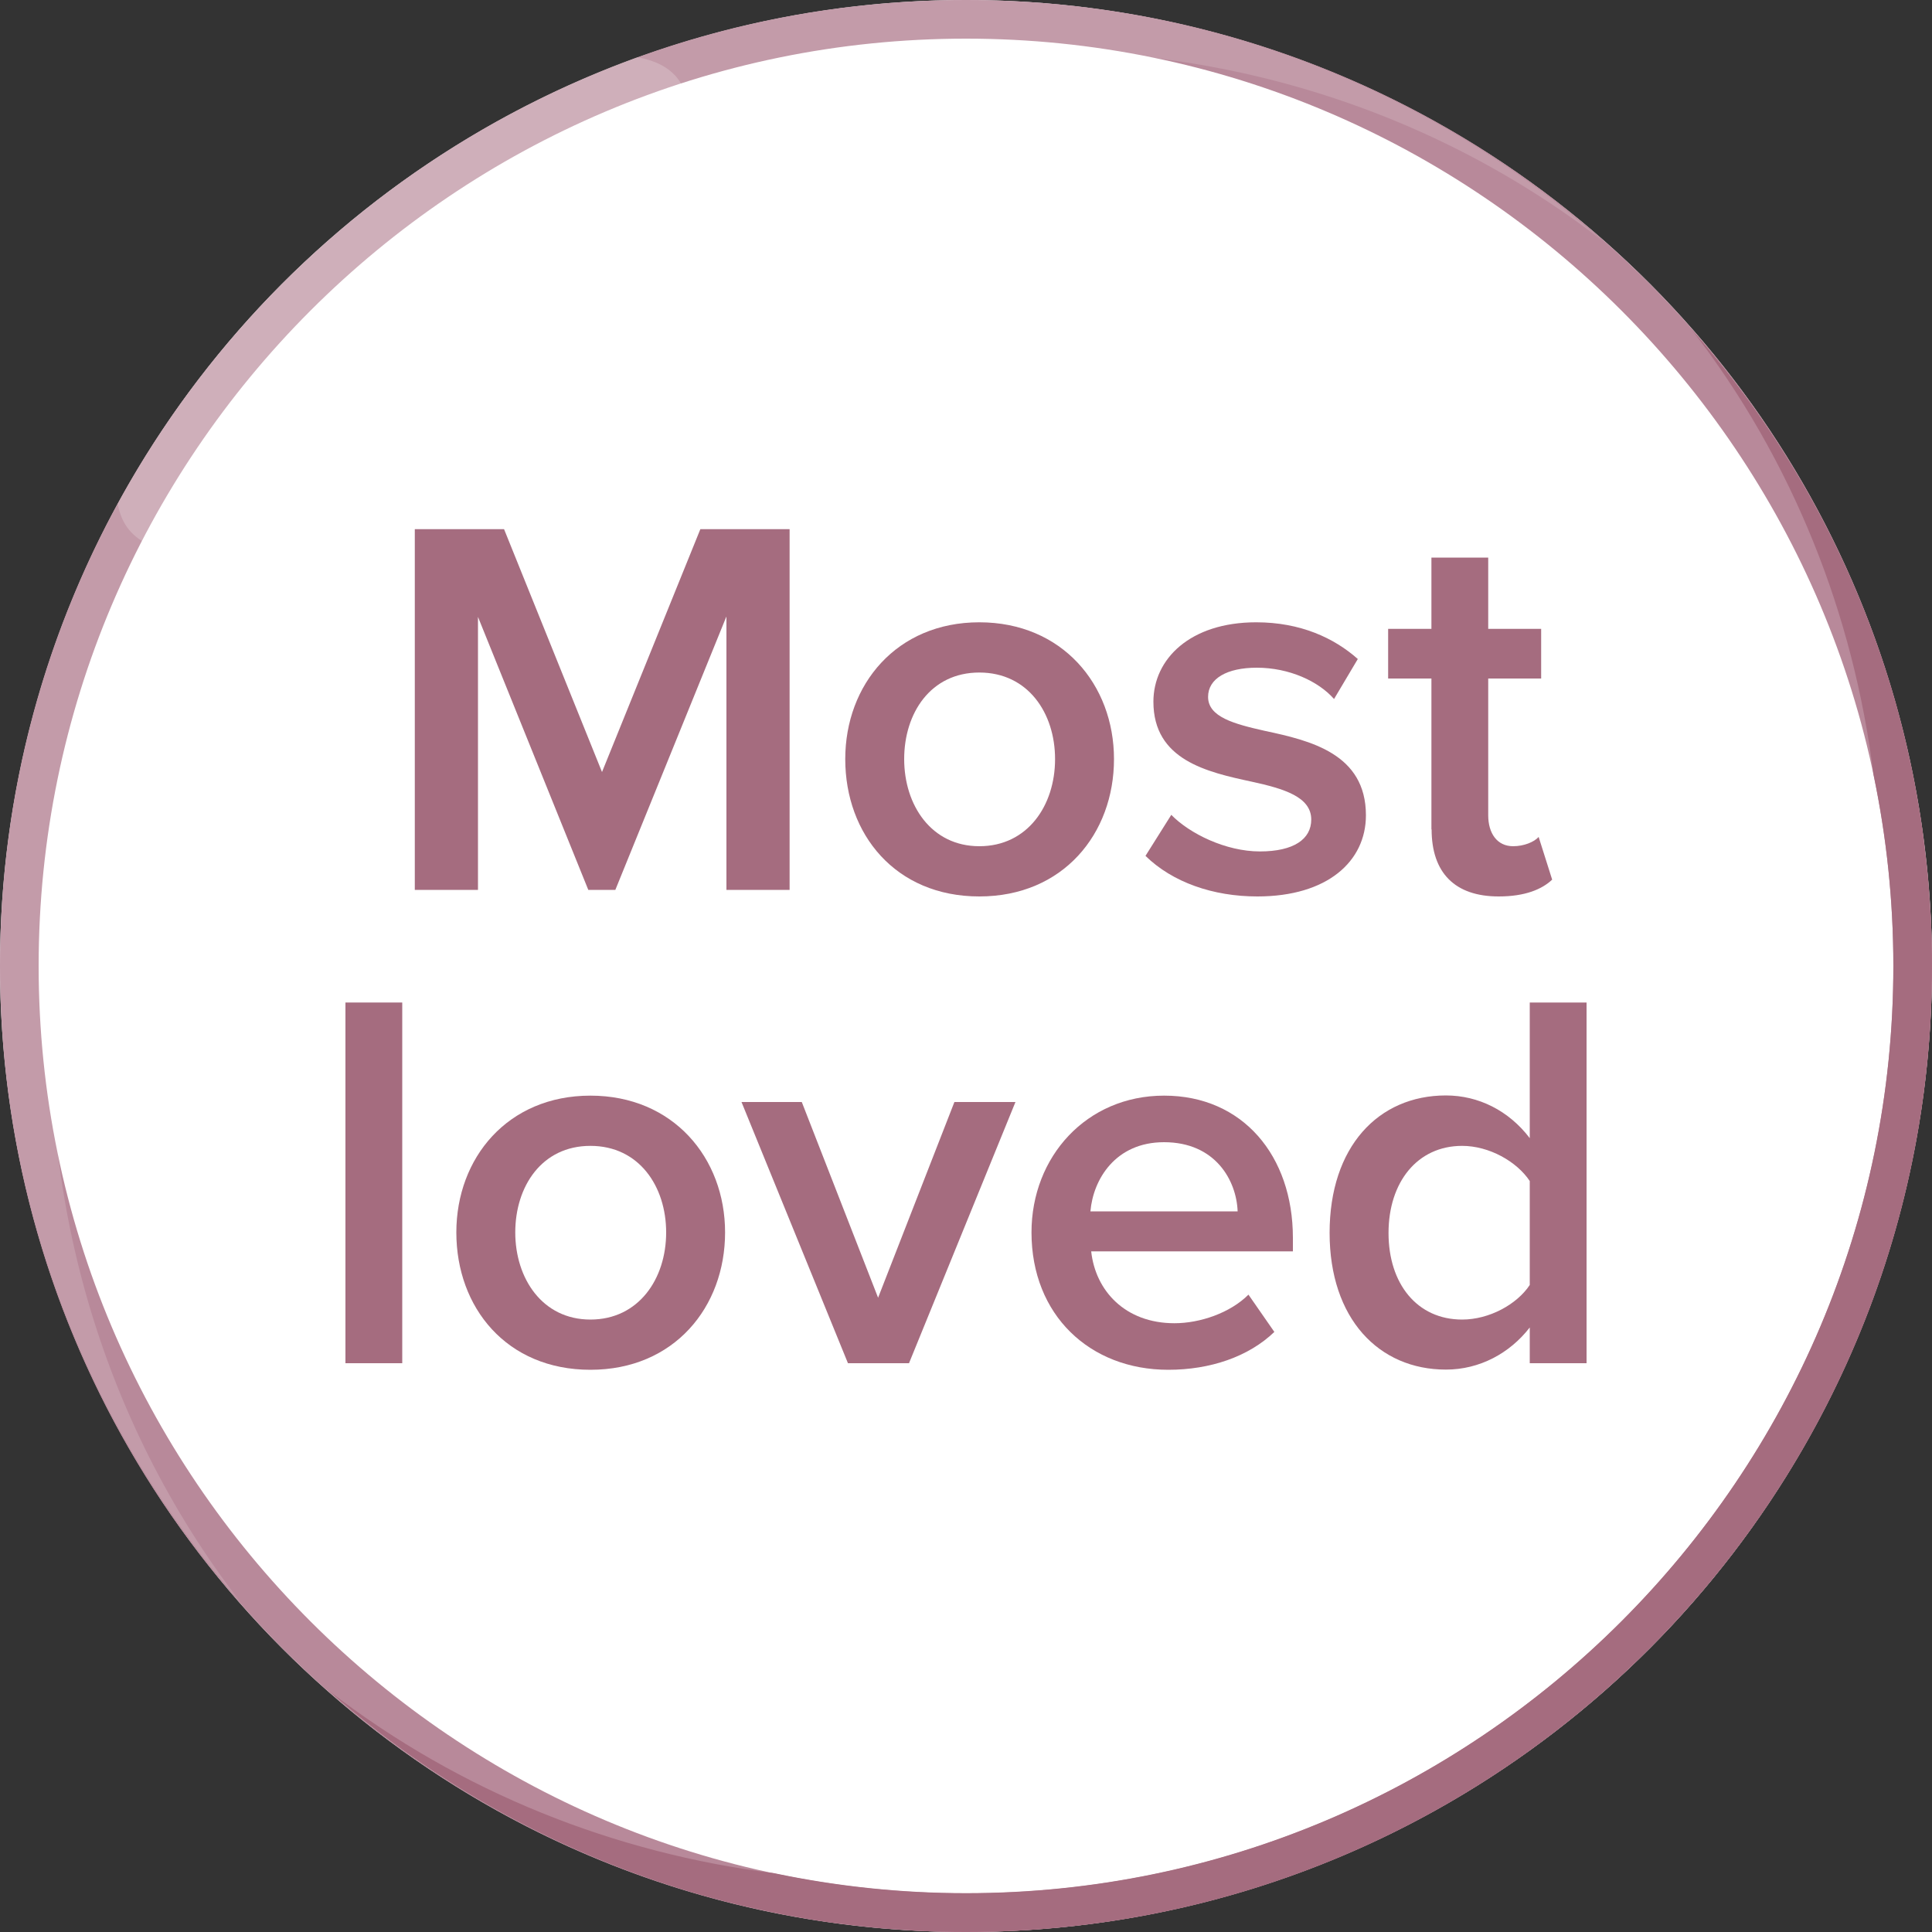
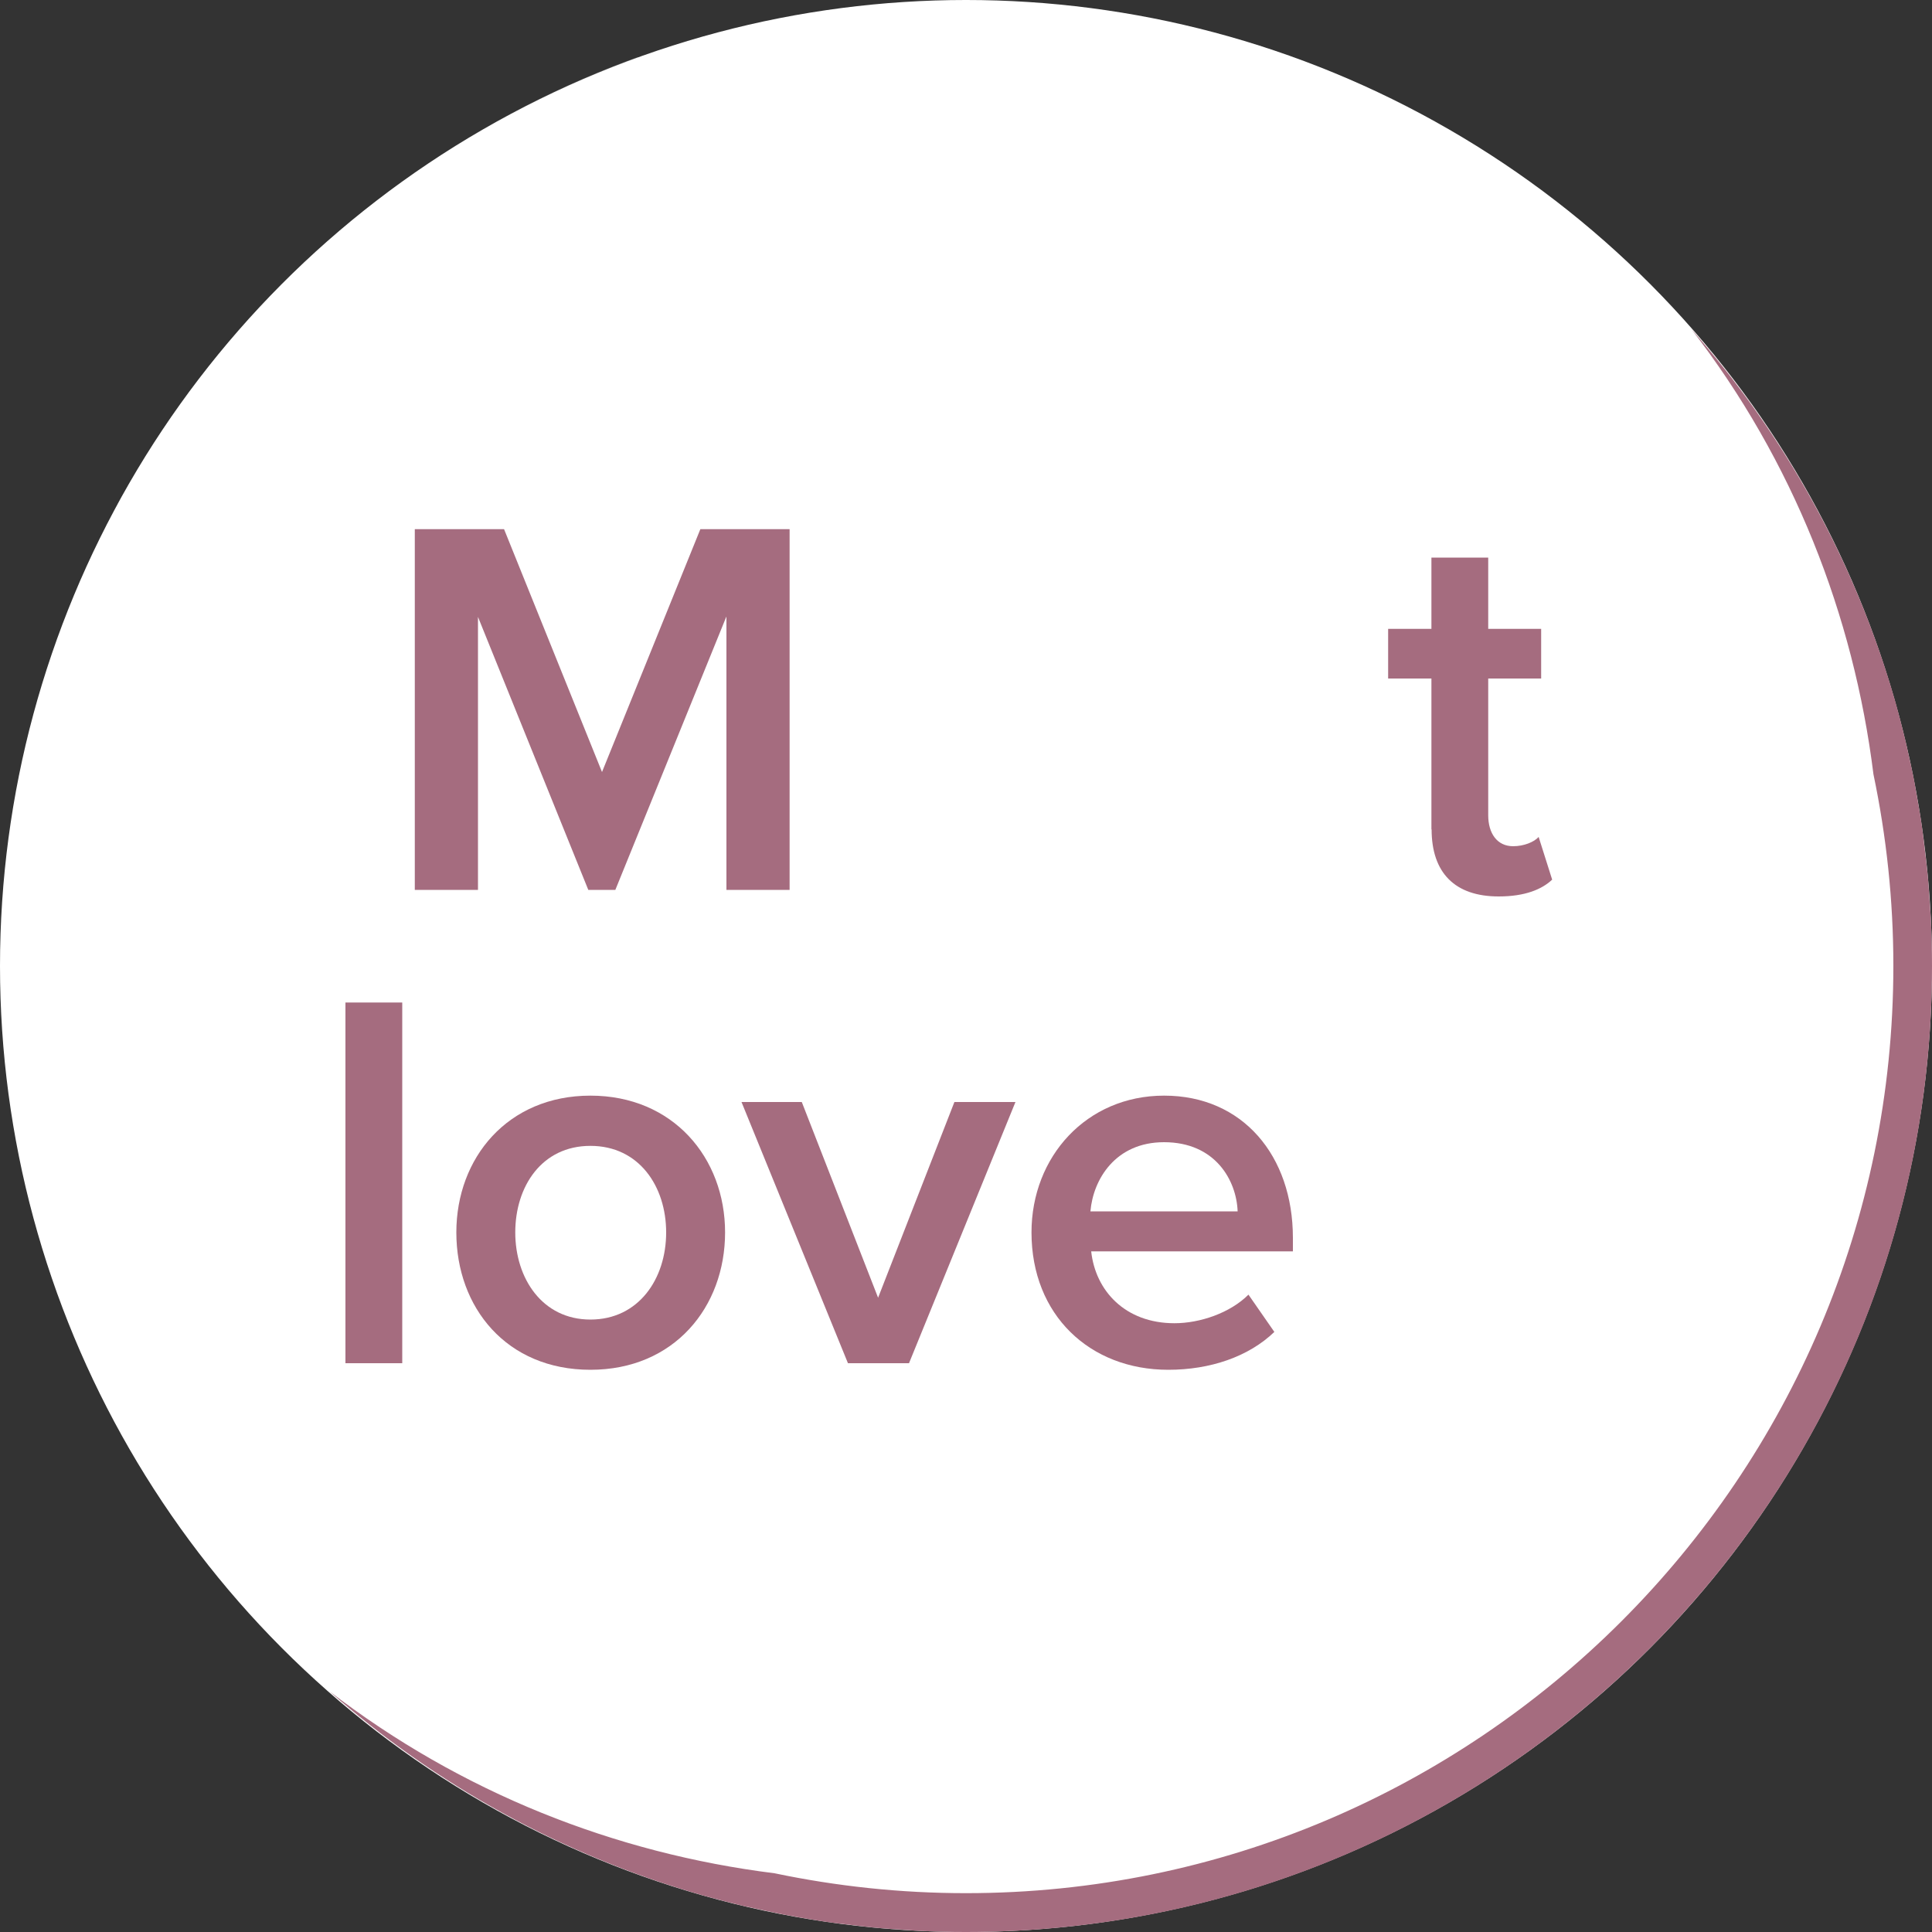
<svg xmlns="http://www.w3.org/2000/svg" viewBox="0 0 100 100">
  <rect x="0" y="0" width="100" height="100" fill="#333333" stroke="none" />
  <defs>
    <style>.cls-1,.cls-2,.cls-3{fill:#fff;}.cls-4{fill:#b8899a;}.cls-5{fill:#a56c7f;}.cls-2{opacity:.15;}.cls-3{opacity:.2;}</style>
  </defs>
  <g id="Layer_4">
    <g>
      <circle class="cls-1" cx="50" cy="50" r="50" />
-       <path class="cls-4" d="M50,2c26.47,0,48,21.53,48,48s-21.53,48-48,48S2,76.47,2,50,23.53,2,50,2M50,0C22.39,0,0,22.39,0,50s22.39,50,50,50,50-22.39,50-50S77.61,0,50,0h0Z" />
    </g>
-     <path class="cls-2" d="M17.75,17.75C35.88-.39,63.9-2.25,82.96,12.47,74.16,4.73,62.64,0,50,0,22.39,0,0,22.39,0,50c0,12.64,4.73,24.15,12.47,32.96C-2.25,63.9-.39,35.88,17.75,17.75Z" />
    <path class="cls-5" d="M100,50s0,0,0,0c0-.82-.02-1.64-.06-2.46-.02-.33-.05-.66-.07-.99-.03-.47-.06-.95-.11-1.42-.04-.43-.1-.86-.15-1.29-.04-.35-.08-.7-.13-1.05-.07-.51-.16-1.01-.25-1.51-.04-.25-.09-.5-.13-.75-.11-.58-.24-1.16-.37-1.73-.03-.15-.07-.3-.1-.45-.16-.66-.33-1.32-.51-1.97,0-.03-.02-.06-.03-.1-2.07-7.22-5.72-13.76-10.55-19.25,5.27,6.82,8.4,14.79,9.43,23.05,.67,3.2,1.03,6.51,1.03,9.91,0,26.47-21.53,48-48,48-3.4,0-6.71-.36-9.91-1.03-8.25-1.03-16.22-4.17-23.05-9.43,5.49,4.83,12.03,8.48,19.25,10.55,.03,0,.07,.02,.1,.03,.65,.18,1.3,.35,1.96,.51,.15,.04,.3,.07,.45,.1,.57,.13,1.15,.25,1.73,.37,.25,.05,.5,.09,.76,.14,.5,.09,1,.17,1.51,.25,.35,.05,.7,.09,1.05,.13,.43,.05,.86,.11,1.29,.15,.47,.05,.94,.08,1.42,.11,.33,.02,.65,.05,.98,.07,.81,.04,1.63,.06,2.46,.06,0,0,0,0,0,0,27.61,0,50-22.39,50-50Z" />
    <path class="cls-3" d="M35.71,6.01c-.03-.81-.25-1.48-.67-1.99-.45-.55-1.13-.89-2.05-1.06C21.46,7.15,11.89,15.44,6.09,26.08c.1,.52,.29,.98,.58,1.33,.58,.71,1.52,1.1,2.76,1.17,2.23-3.86,4.99-7.51,8.31-10.83,5.3-5.3,11.45-9.2,17.96-11.71v-.02Z" />
  </g>
  <g id="Layer_3">
    <g>
      <path class="cls-5" d="M37.59,31.93l-5.74,14.13h-1.4l-5.71-14.13v14.13h-3.27V27.39h4.62l5.07,12.57,5.09-12.57h4.62v18.67h-3.27v-14.13Z" />
-       <path class="cls-5" d="M43.75,39.29c0-3.86,2.66-7.08,6.94-7.08s6.97,3.22,6.97,7.08-2.63,7.11-6.97,7.11-6.94-3.22-6.94-7.11Zm10.86,0c0-2.38-1.4-4.48-3.92-4.48s-3.89,2.1-3.89,4.48,1.4,4.51,3.89,4.51,3.92-2.1,3.92-4.51Z" />
-       <path class="cls-5" d="M60.62,42.17c.95,.98,2.83,1.9,4.59,1.9s2.66-.64,2.66-1.65c0-1.18-1.43-1.6-3.08-1.96-2.32-.5-5.09-1.12-5.09-4.14,0-2.21,1.9-4.11,5.32-4.11,2.29,0,4.03,.81,5.26,1.9l-1.23,2.07c-.81-.92-2.32-1.62-4-1.62-1.54,0-2.52,.56-2.52,1.51,0,1.04,1.34,1.4,2.94,1.76,2.35,.5,5.23,1.18,5.23,4.37,0,2.38-1.99,4.2-5.62,4.2-2.29,0-4.39-.73-5.79-2.1l1.34-2.13Z" />
      <path class="cls-5" d="M74.09,42.93v-7.81h-2.24v-2.57h2.24v-3.69h2.94v3.69h2.74v2.57h-2.74v7.08c0,.92,.45,1.6,1.29,1.6,.56,0,1.09-.22,1.32-.48l.7,2.21c-.53,.5-1.4,.87-2.77,.87-2.27,0-3.47-1.23-3.47-3.47Z" />
      <path class="cls-5" d="M17.88,51.89h2.94v18.67h-2.94v-18.67Z" />
      <path class="cls-5" d="M23.62,63.79c0-3.86,2.66-7.08,6.94-7.08s6.97,3.22,6.97,7.08-2.63,7.11-6.97,7.11-6.94-3.22-6.94-7.11Zm10.86,0c0-2.38-1.4-4.48-3.92-4.48s-3.89,2.1-3.89,4.48,1.4,4.51,3.89,4.51,3.92-2.1,3.92-4.51Z" />
      <path class="cls-5" d="M38.37,57.04h3.13l3.95,10.13,3.95-10.13h3.16l-5.51,13.52h-3.16l-5.51-13.52Z" />
      <path class="cls-5" d="M60.26,56.71c4.06,0,6.66,3.11,6.66,7.36v.7h-10.44c.22,2.04,1.76,3.72,4.31,3.72,1.32,0,2.88-.53,3.83-1.48l1.34,1.93c-1.34,1.29-3.33,1.96-5.49,1.96-4.06,0-7.08-2.83-7.08-7.11,0-3.92,2.85-7.08,6.86-7.08Zm-3.81,5.99h7.61c-.06-1.6-1.15-3.58-3.81-3.58-2.52,0-3.67,1.93-3.81,3.58Z" />
-       <path class="cls-5" d="M79.18,68.71c-1.04,1.34-2.6,2.18-4.34,2.18-3.47,0-6.02-2.63-6.02-7.08s2.52-7.11,6.02-7.11c1.68,0,3.25,.78,4.34,2.21v-7.02h2.94v18.67h-2.94v-1.85Zm0-7.58c-.67-1.01-2.1-1.82-3.5-1.82-2.32,0-3.81,1.88-3.81,4.51s1.48,4.48,3.81,4.48c1.4,0,2.83-.78,3.5-1.79v-5.37Z" />
    </g>
  </g>
</svg>